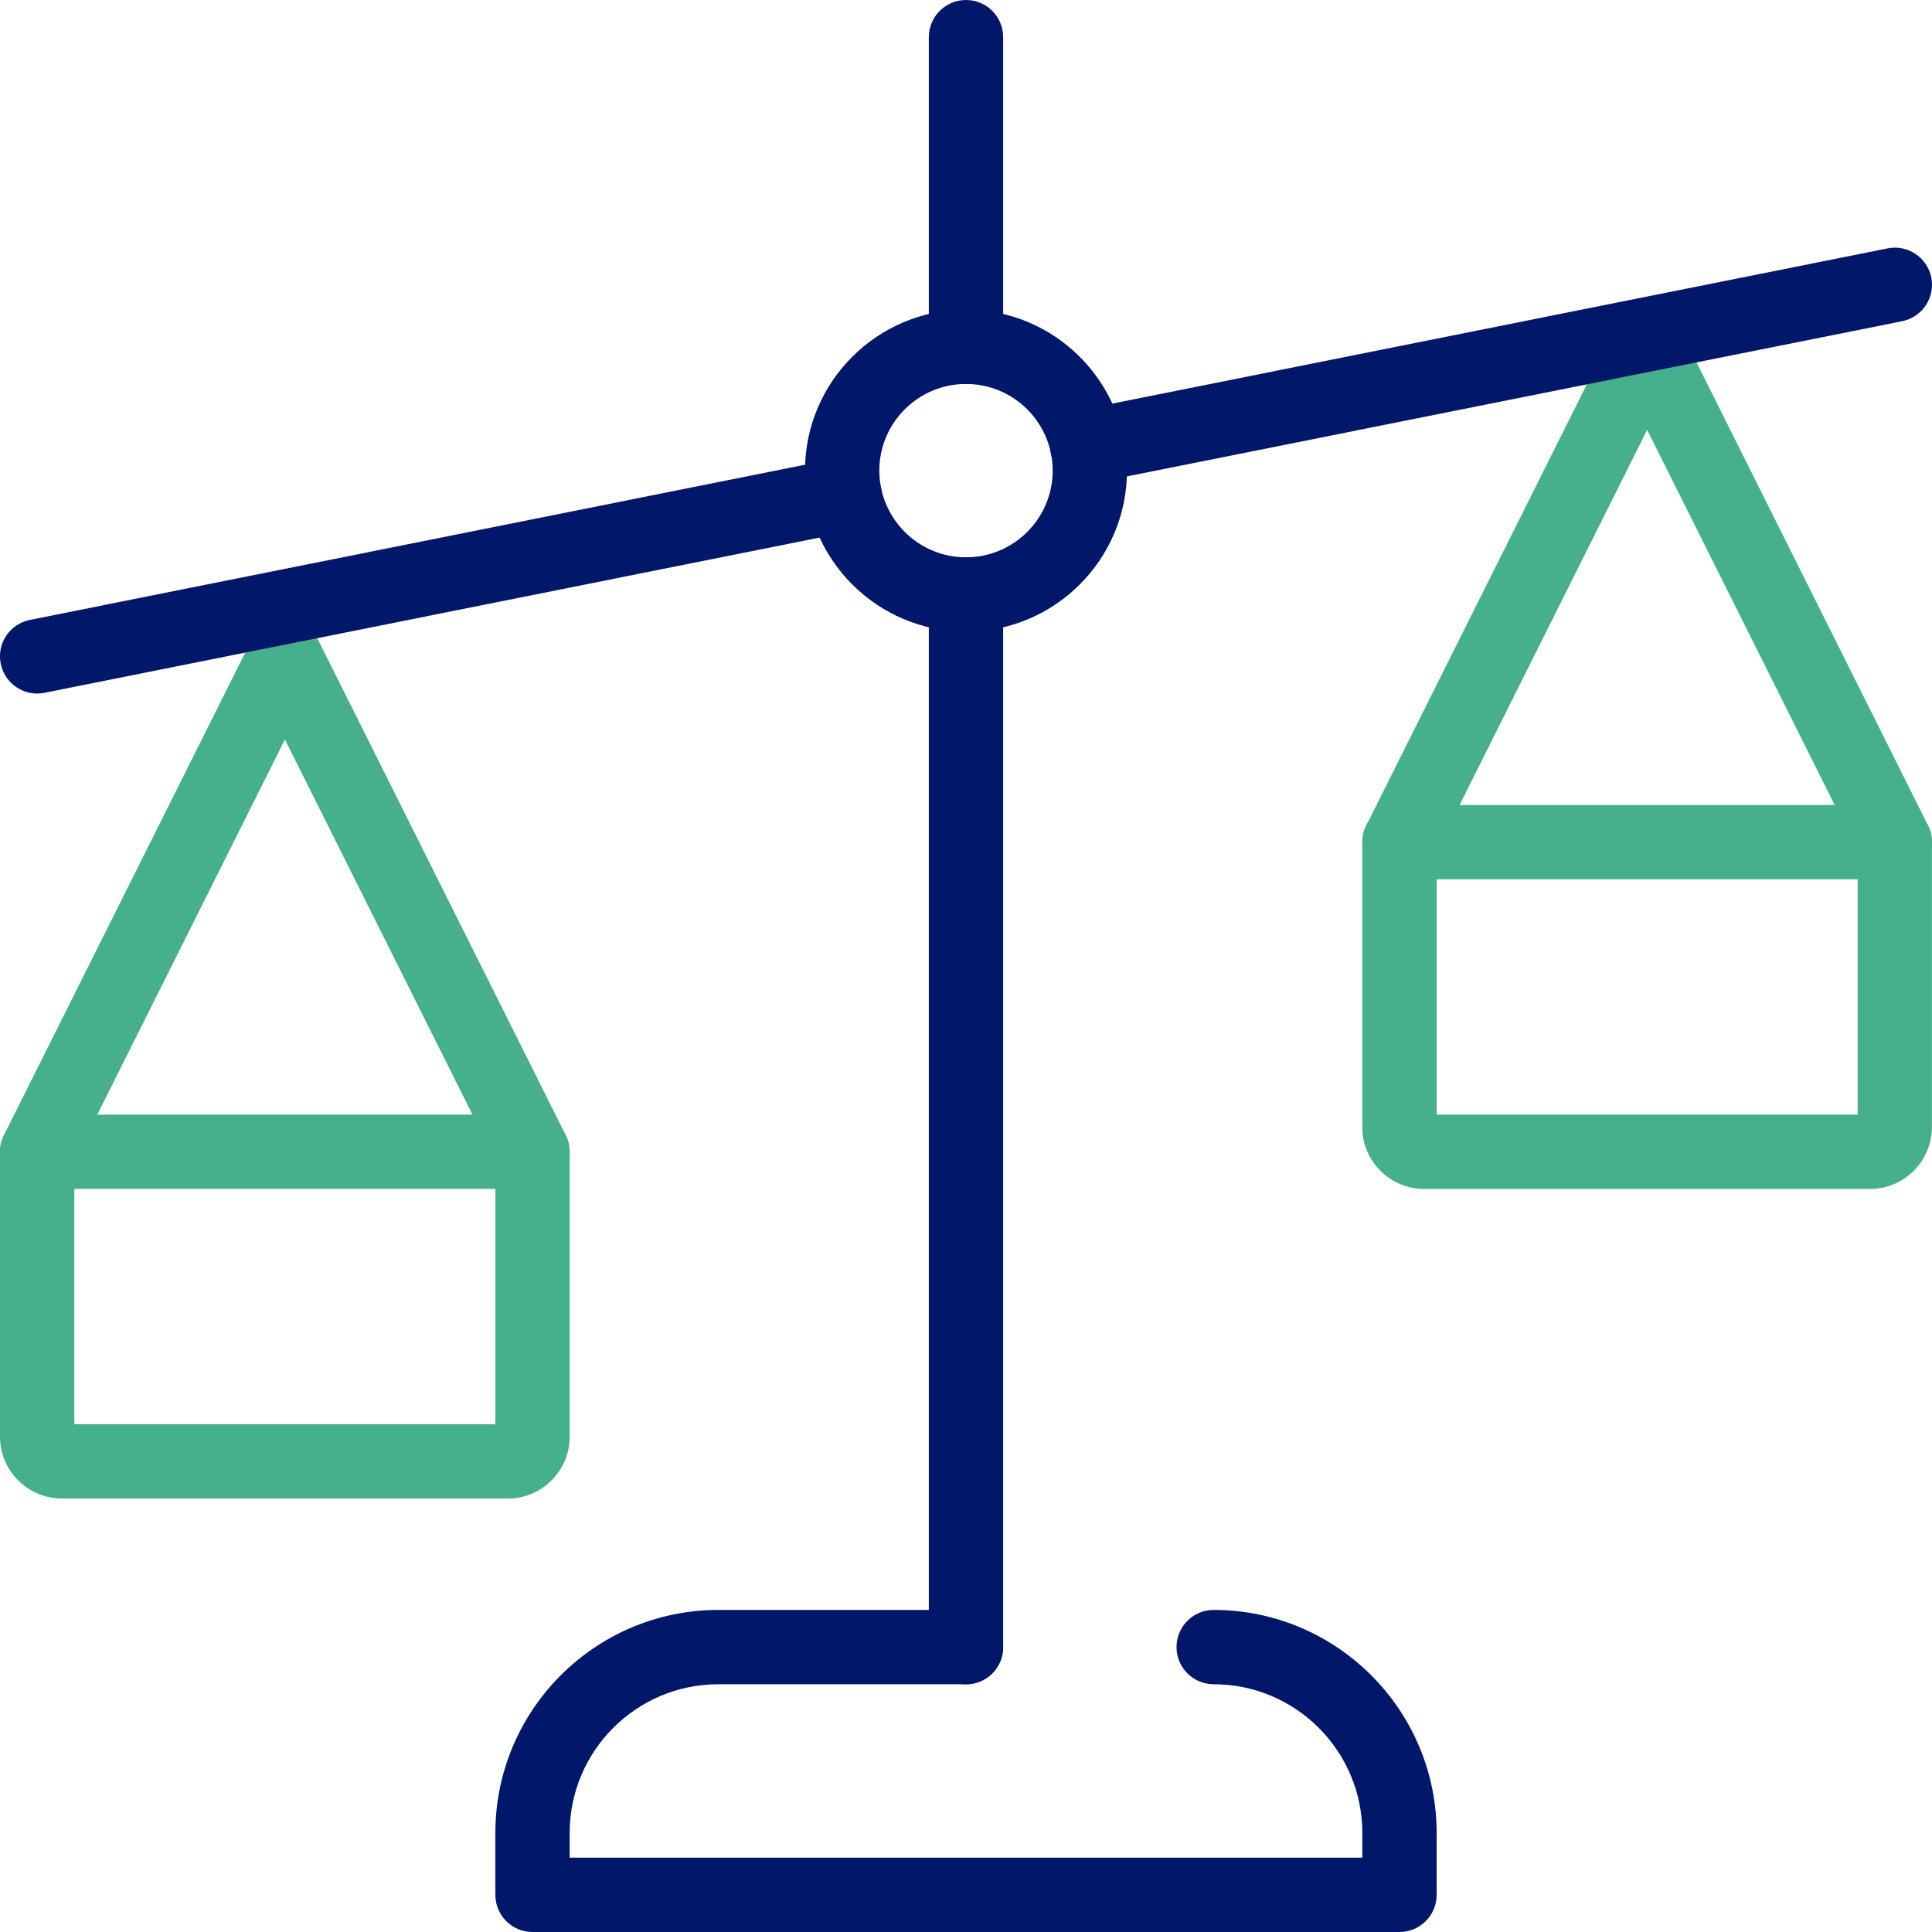
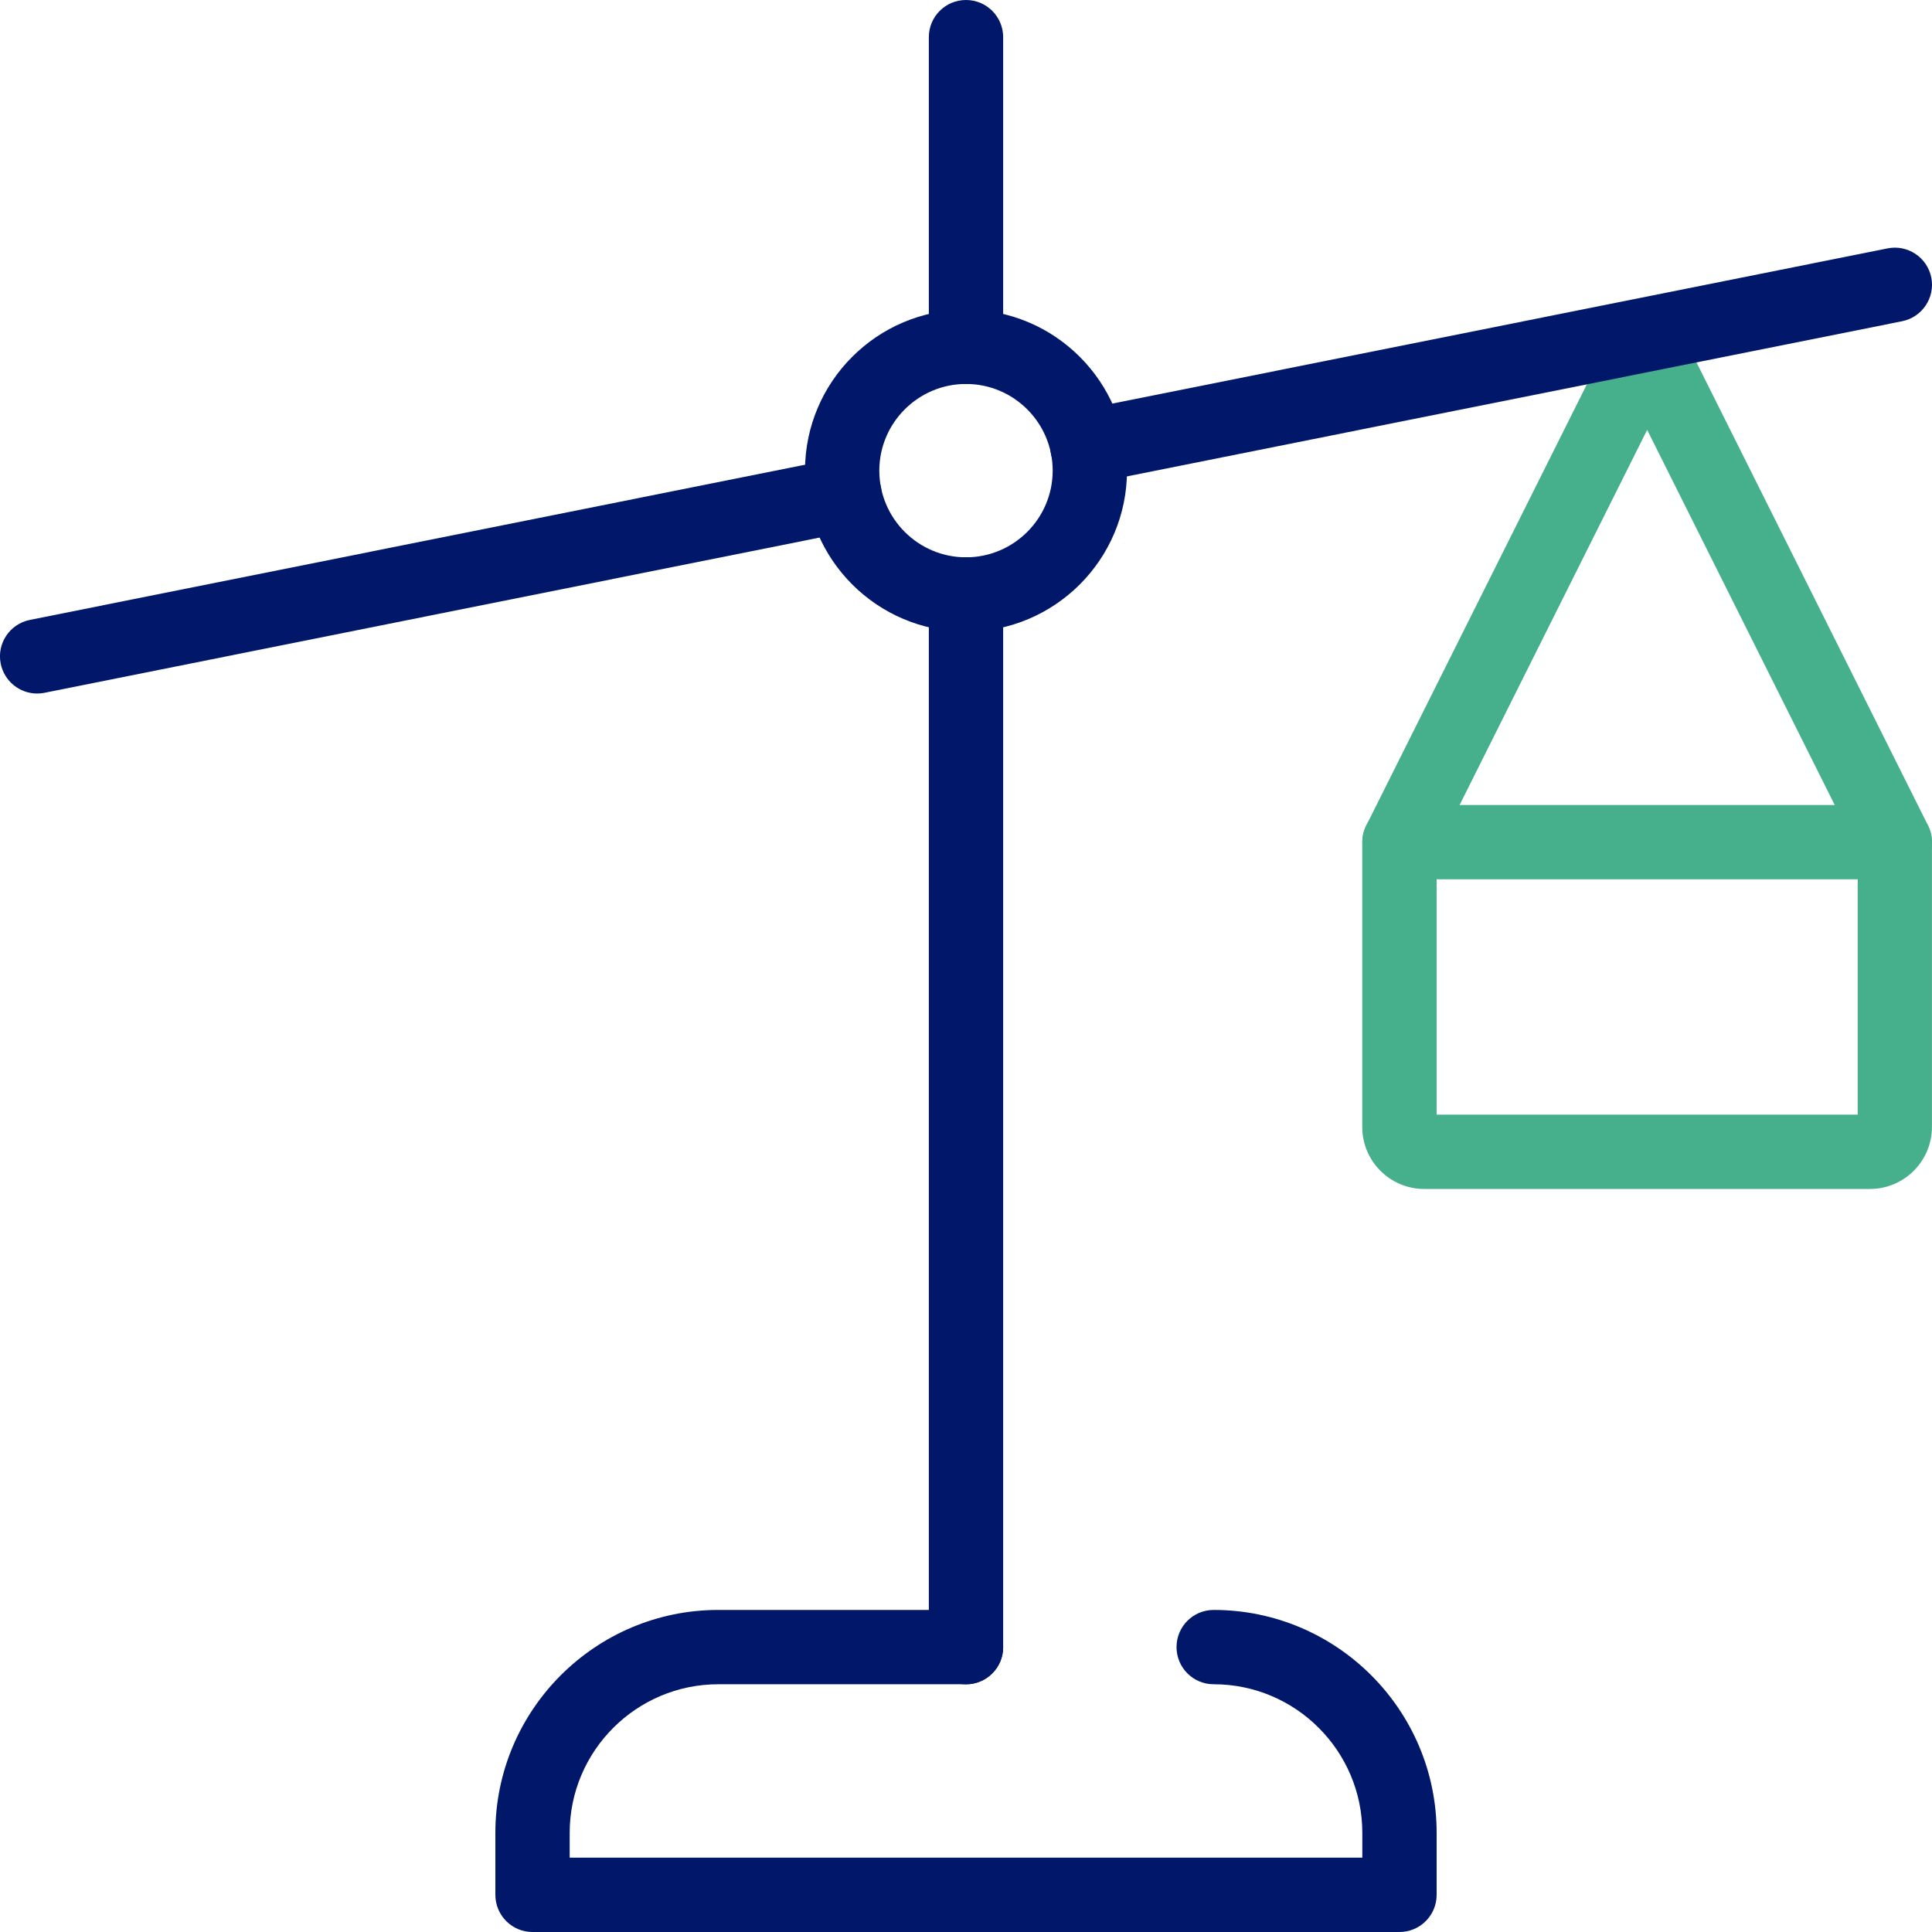
<svg xmlns="http://www.w3.org/2000/svg" id="Layer_1" viewBox="0 0 300 300">
  <defs>
    <style> .cls-1 { fill: #46af8c; } .cls-2 { fill: #01186a; } </style>
  </defs>
  <path class="cls-1" d="M290.38,184.62h-69.23c-5.3,0-9.62-4.31-9.62-9.62v-44.23c0-3.19,2.58-5.77,5.77-5.77h76.92c3.19,0,5.77,2.58,5.77,5.77v44.23c0,5.3-4.31,9.62-9.62,9.62ZM223.08,173.08h65.38v-36.54h-65.38v36.54Z" />
  <path class="cls-1" d="M294.23,136.54c-2.12,0-4.15-1.17-5.16-3.19l-33.3-66.6-33.3,66.6c-1.42,2.85-4.89,4.01-7.74,2.58-2.85-1.42-4-4.89-2.58-7.74l38.46-76.92c.98-1.95,2.97-3.19,5.16-3.19s4.18,1.23,5.16,3.19l38.46,76.92c1.43,2.85.27,6.32-2.58,7.74-.83.41-1.71.61-2.58.61Z" />
-   <path class="cls-1" d="M78.85,232.69H9.62C4.31,232.69,0,228.38,0,223.08v-44.23c0-3.19,2.58-5.77,5.77-5.77h76.92c3.19,0,5.77,2.58,5.77,5.77v44.23c0,5.3-4.31,9.62-9.62,9.62ZM11.54,221.15h65.38v-36.54H11.54v36.54Z" />
-   <path class="cls-1" d="M82.7,184.62c-2.12,0-4.15-1.17-5.16-3.19l-33.3-66.6L10.93,181.43c-1.42,2.85-4.89,4-7.74,2.58-2.85-1.42-4.01-4.89-2.58-7.74l38.46-76.92c.98-1.95,2.98-3.19,5.16-3.19s4.18,1.23,5.16,3.19l38.46,76.92c1.42,2.85.27,6.32-2.58,7.74-.83.41-1.71.61-2.58.61Z" />
  <path class="cls-2" d="M150,98.08c-13.78,0-25-11.21-25-25s11.21-25,25-25,25,11.21,25,25-11.21,25-25,25ZM150,59.62c-7.42,0-13.46,6.04-13.46,13.46s6.04,13.46,13.46,13.46,13.46-6.04,13.46-13.46-6.04-13.46-13.46-13.46Z" />
  <path class="cls-2" d="M150,59.62c-3.19,0-5.77-2.58-5.77-5.77V5.77C144.23,2.58,146.81,0,150,0s5.77,2.58,5.77,5.77v48.08c0,3.19-2.58,5.77-5.77,5.77Z" />
  <path class="cls-2" d="M150,261.54c-3.19,0-5.77-2.58-5.77-5.77V92.31c0-3.19,2.58-5.77,5.77-5.77s5.77,2.58,5.77,5.77v163.46c0,3.19-2.58,5.77-5.77,5.77Z" />
  <path class="cls-2" d="M217.31,300H82.69c-3.19,0-5.77-2.58-5.77-5.77v-9.62c0-19.09,15.53-34.62,34.62-34.62h38.46c3.19,0,5.77,2.58,5.77,5.77s-2.58,5.77-5.77,5.77h-38.46c-12.72,0-23.08,10.35-23.08,23.08v3.85h123.08v-3.85c0-12.72-10.35-23.08-23.08-23.08-3.19,0-5.77-2.58-5.77-5.77s2.58-5.77,5.77-5.77c19.09,0,34.62,15.53,34.62,34.62v9.62c0,3.19-2.58,5.77-5.77,5.77Z" />
  <path class="cls-2" d="M5.76,107.69c-2.69,0-5.1-1.9-5.65-4.64-.63-3.12,1.4-6.16,4.52-6.79l125.38-25.1c3.13-.62,6.16,1.4,6.79,4.52.63,3.12-1.4,6.16-4.52,6.79L6.9,107.58c-.38.08-.76.11-1.14.11Z" />
  <path class="cls-2" d="M168.84,75.1c-2.69,0-5.1-1.9-5.65-4.64-.62-3.12,1.4-6.16,4.53-6.79l125.38-25.1c3.12-.63,6.16,1.4,6.79,4.52.62,3.12-1.4,6.16-4.53,6.79l-125.38,25.1c-.38.08-.76.11-1.14.11Z" />
</svg>